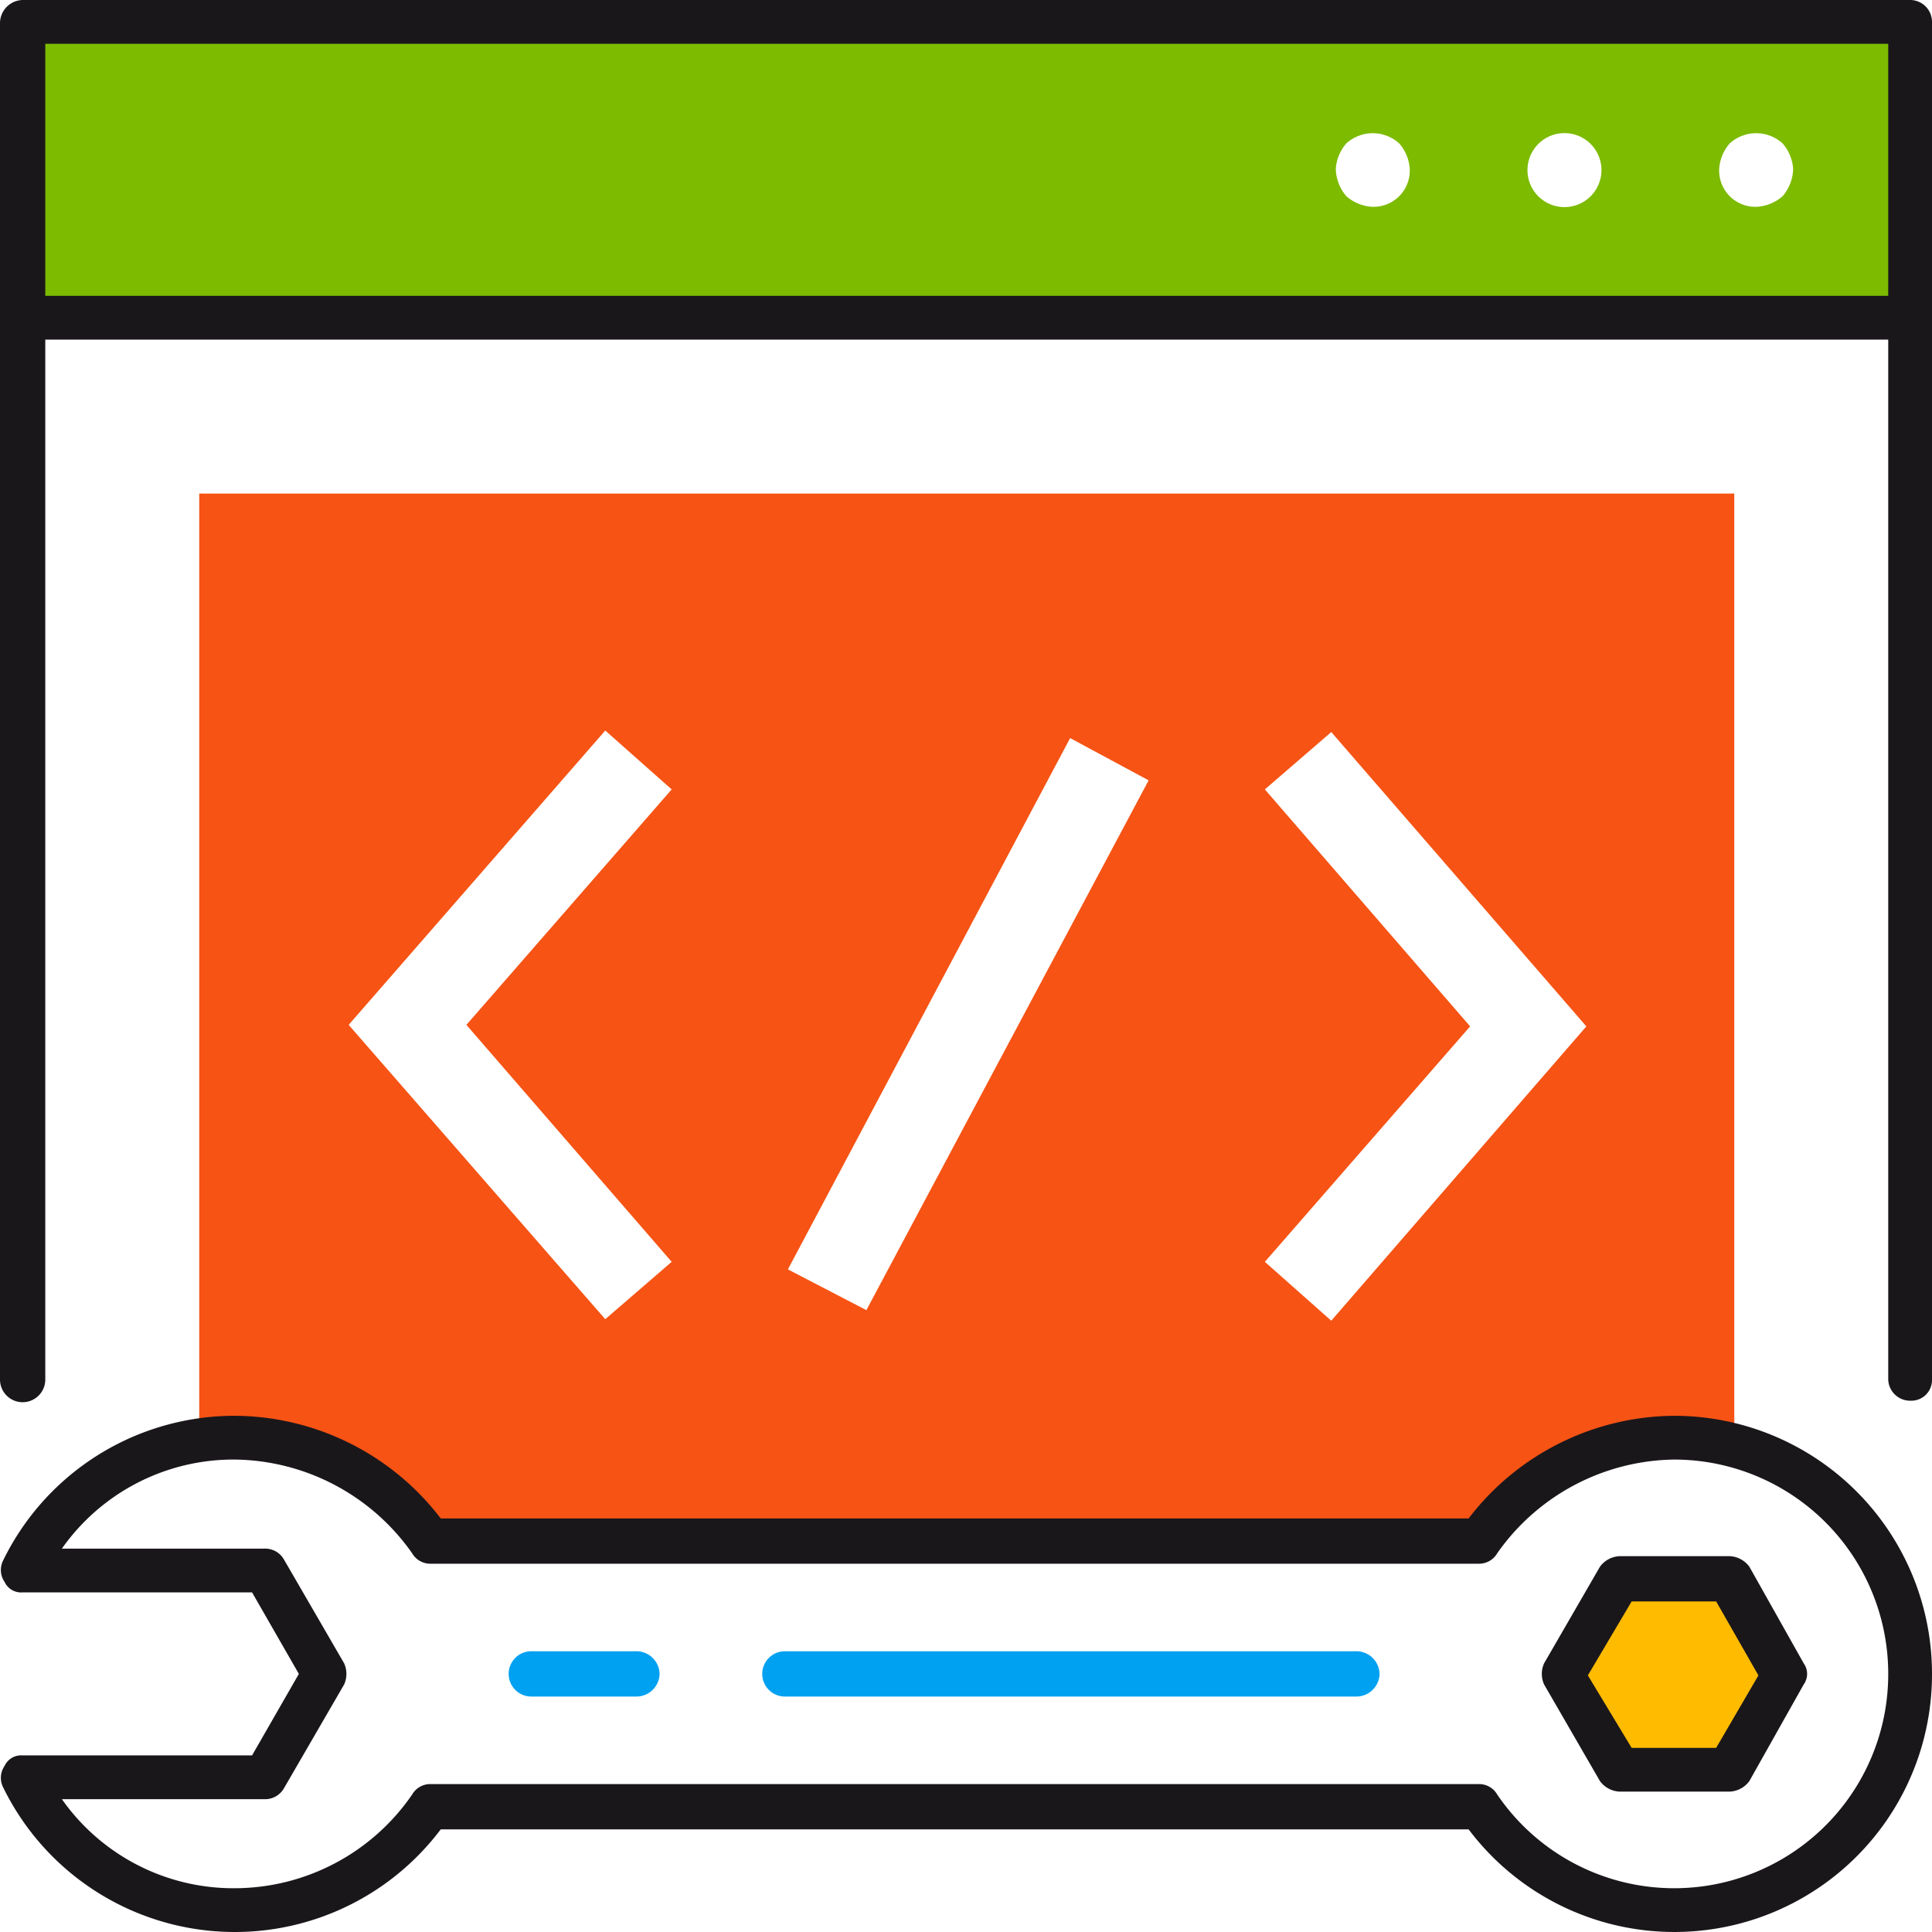
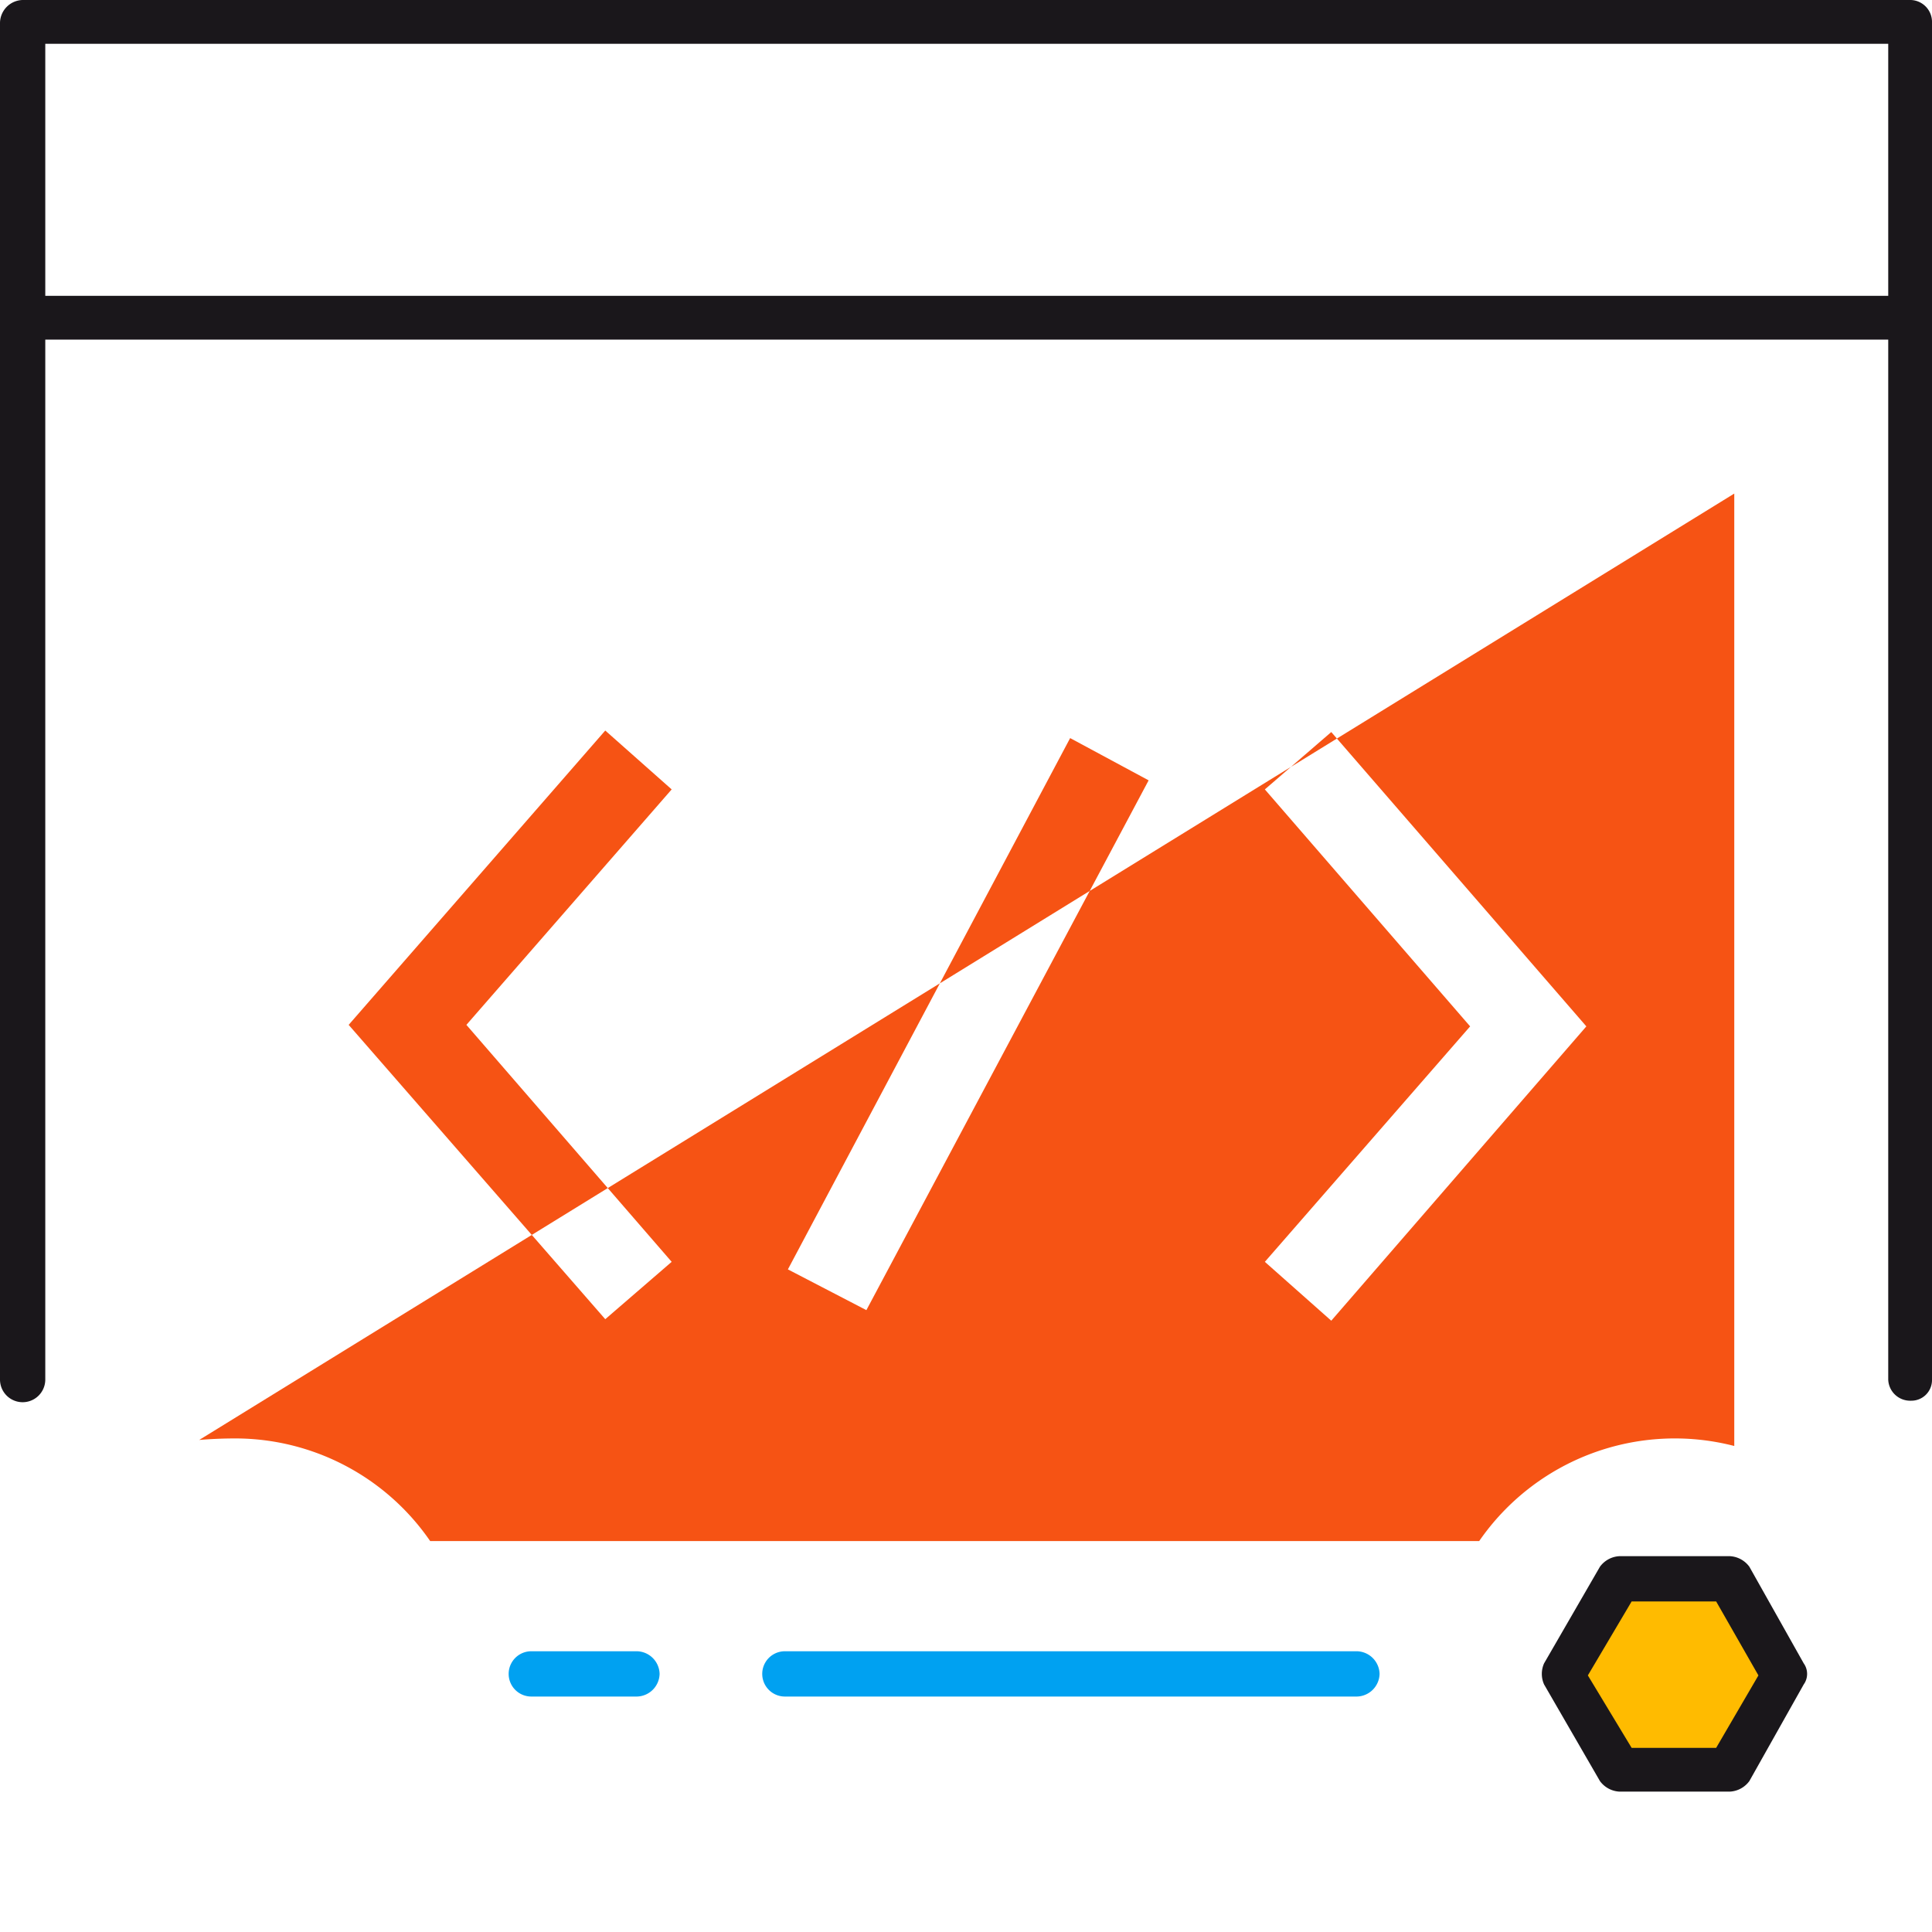
<svg xmlns="http://www.w3.org/2000/svg" width="128" height="128" viewBox="0 0 128 128">
  <g transform="translate(-430.9 -322.8)">
-     <path d="M355.6,267.2v63.1a15.754,15.754,0,0,0-16.9,6.3H269.2a15.685,15.685,0,0,0-12.9-6.8q-1.2,0-2.4.1V267.2Zm-84,35.2,13.6-15.6-4.4-3.9-17,19.5,17,19.5,4.4-3.8Zm45.2-16.2-5.2-2.8-18.7,35.2,5.2,2.7Zm29,16.3L328.9,283l-4.4,3.8,13.6,15.7-13.6,15.6,4.4,3.9Z" transform="translate(190.2 88.3)" fill="#f65314" fill-rule="evenodd" />
-     <path d="M367.3,236v19.5H242.2V236Zm-33.2,9.7a2.837,2.837,0,0,0-.7-1.7,2.606,2.606,0,0,0-3.5,0,2.837,2.837,0,0,0-.7,1.7,2.875,2.875,0,0,0,.7,1.8,2.837,2.837,0,0,0,1.7.7,2.4,2.4,0,0,0,2.5-2.5Zm12.7,0a2.451,2.451,0,0,0-4.9,0,2.451,2.451,0,1,0,4.9,0Zm12.7,0a2.837,2.837,0,0,0-.7-1.7,2.606,2.606,0,0,0-3.5,0,2.837,2.837,0,0,0-.7,1.7,2.4,2.4,0,0,0,2.5,2.5,2.837,2.837,0,0,0,1.7-.7A2.875,2.875,0,0,0,359.5,245.7Z" transform="translate(190.2 88.3)" fill="#7cbb00" fill-rule="evenodd" />
+     <path d="M355.6,267.2v63.1a15.754,15.754,0,0,0-16.9,6.3H269.2a15.685,15.685,0,0,0-12.9-6.8q-1.2,0-2.4.1Zm-84,35.2,13.6-15.6-4.4-3.9-17,19.5,17,19.5,4.4-3.8Zm45.2-16.2-5.2-2.8-18.7,35.2,5.2,2.7Zm29,16.3L328.9,283l-4.4,3.8,13.6,15.7-13.6,15.6,4.4,3.9Z" transform="translate(190.2 88.3)" fill="#f65314" fill-rule="evenodd" />
    <path d="M359,345.4l-3.7,6.4H348l-3.7-6.4,3.7-6.3h7.3Z" transform="translate(190.2 88.3)" fill="#fb0" />
    <path d="M332.1,345.4a1.538,1.538,0,0,1-1.5,1.5H292.7a1.5,1.5,0,0,1,0-3h37.9A1.538,1.538,0,0,1,332.1,345.4Z" transform="translate(190.2 88.3)" fill="#00a1f1" />
    <path d="M284.4,345.4a1.538,1.538,0,0,1-1.5,1.5h-7a1.5,1.5,0,0,1,0-3h7A1.538,1.538,0,0,1,284.4,345.4Z" transform="translate(190.2 88.3)" fill="#00a1f1" />
    <path d="M368.7,236v89.9a1.367,1.367,0,0,1-1.4,1.4,1.453,1.453,0,0,1-1.5-1.4V257H243.7v68.9a1.5,1.5,0,0,1-3,0V236a1.538,1.538,0,0,1,1.5-1.5H367.3A1.453,1.453,0,0,1,368.7,236Zm-2.9,1.4H243.7v16.7H365.8Z" transform="translate(190.2 88.3)" fill="#1a171b" fill-rule="evenodd" />
-     <path d="M368.7,345.4A17.067,17.067,0,0,1,338,355.7H269.9a17.084,17.084,0,0,1-29-2.8,1.392,1.392,0,0,1,.1-1.4,1.213,1.213,0,0,1,1.2-.7h15.2l3.1-5.4-3.1-5.4H242.2a1.213,1.213,0,0,1-1.2-.7,1.392,1.392,0,0,1-.1-1.4,17.068,17.068,0,0,1,15.4-9.6,17.293,17.293,0,0,1,13.6,6.8H338a17.292,17.292,0,0,1,13.6-6.8A17.092,17.092,0,0,1,368.7,345.4Zm-2.9,0a14.19,14.19,0,0,0-14.2-14.2,14.556,14.556,0,0,0-11.7,6.2,1.387,1.387,0,0,1-1.2.7H269.2a1.387,1.387,0,0,1-1.2-.7,14.556,14.556,0,0,0-11.7-6.2,13.9,13.9,0,0,0-11.5,5.9h13.4a1.435,1.435,0,0,1,1.3.7l4,6.9a1.708,1.708,0,0,1,0,1.4l-4,6.9a1.435,1.435,0,0,1-1.3.7H244.8a13.9,13.9,0,0,0,11.5,5.9,14.292,14.292,0,0,0,11.7-6.2,1.387,1.387,0,0,1,1.2-.7h69.5a1.387,1.387,0,0,1,1.2.7,14.179,14.179,0,0,0,25.9-8Z" transform="translate(190.2 88.3)" fill="#1a171b" fill-rule="evenodd" />
    <path d="M360.2,344.7a1.2,1.2,0,0,1,0,1.4l-3.6,6.4a1.709,1.709,0,0,1-1.3.7H348a1.709,1.709,0,0,1-1.3-.7l-3.7-6.4a1.708,1.708,0,0,1,0-1.4l3.7-6.4a1.709,1.709,0,0,1,1.3-.7h7.3a1.709,1.709,0,0,1,1.3.7Zm-3,.8-2.8-4.9h-5.6l-2.9,4.9,2.9,4.8h5.6Z" transform="translate(190.2 88.3)" fill="#1a171b" fill-rule="evenodd" />
  </g>
</svg>